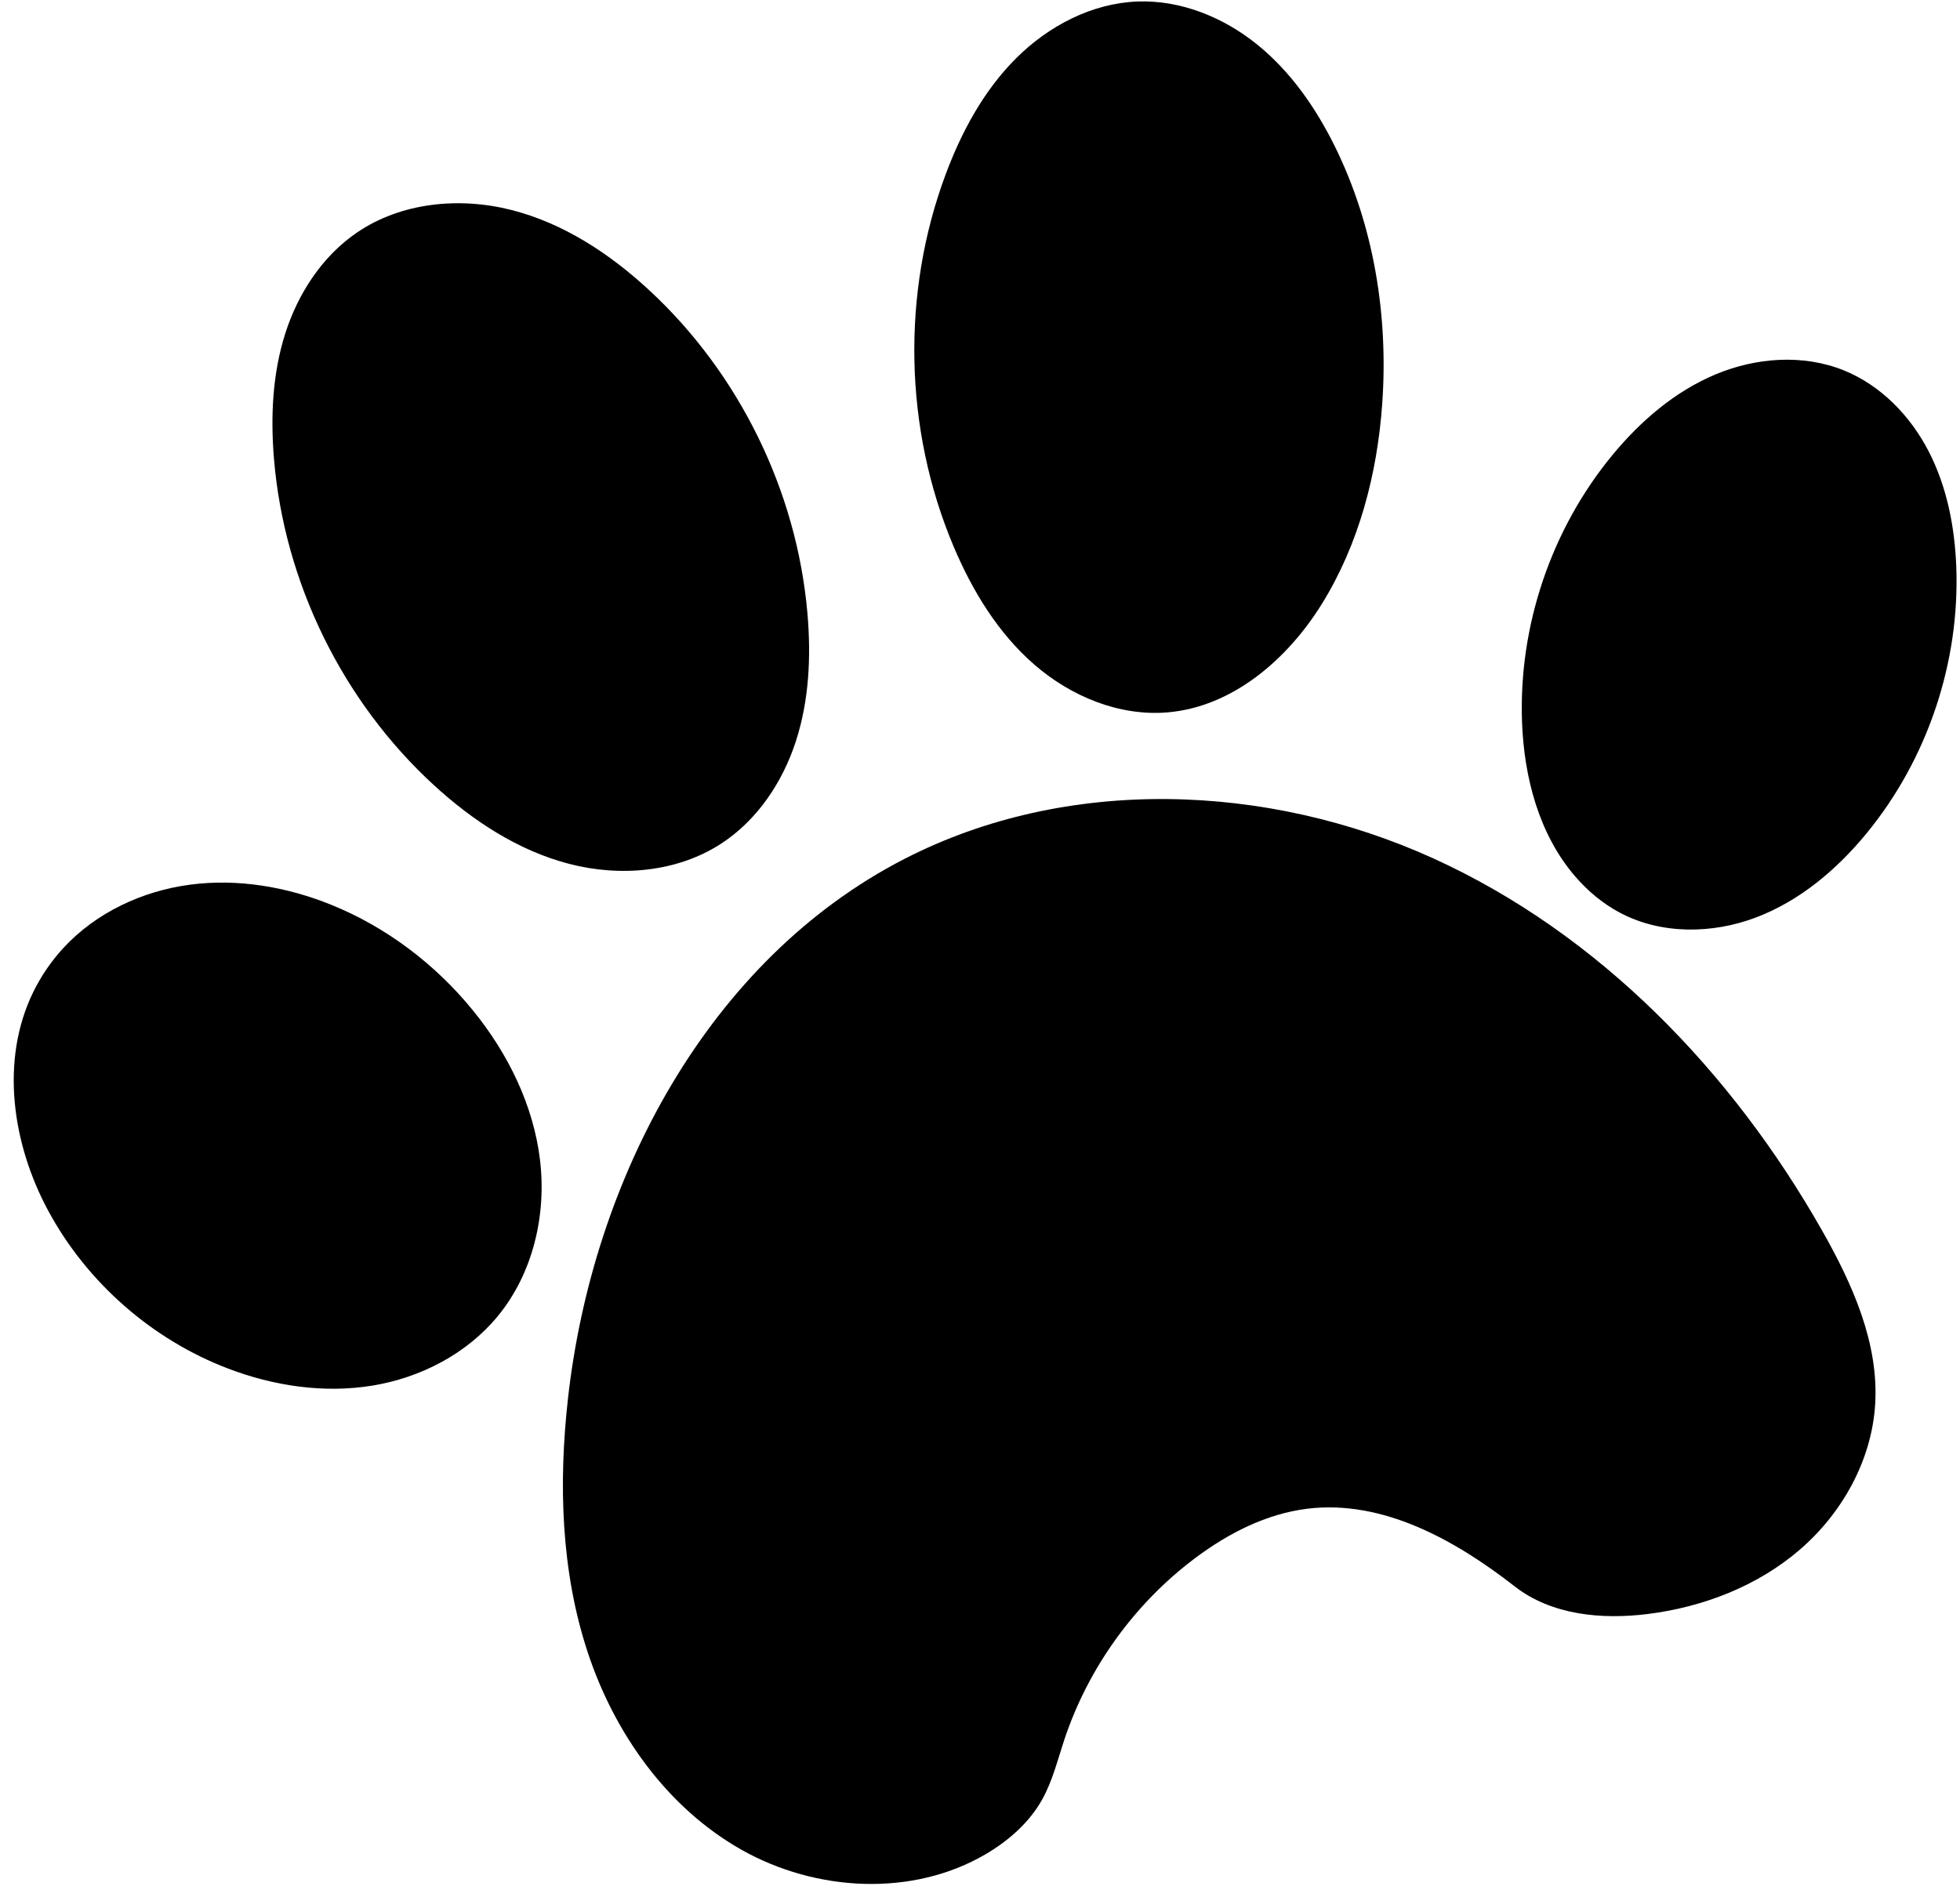
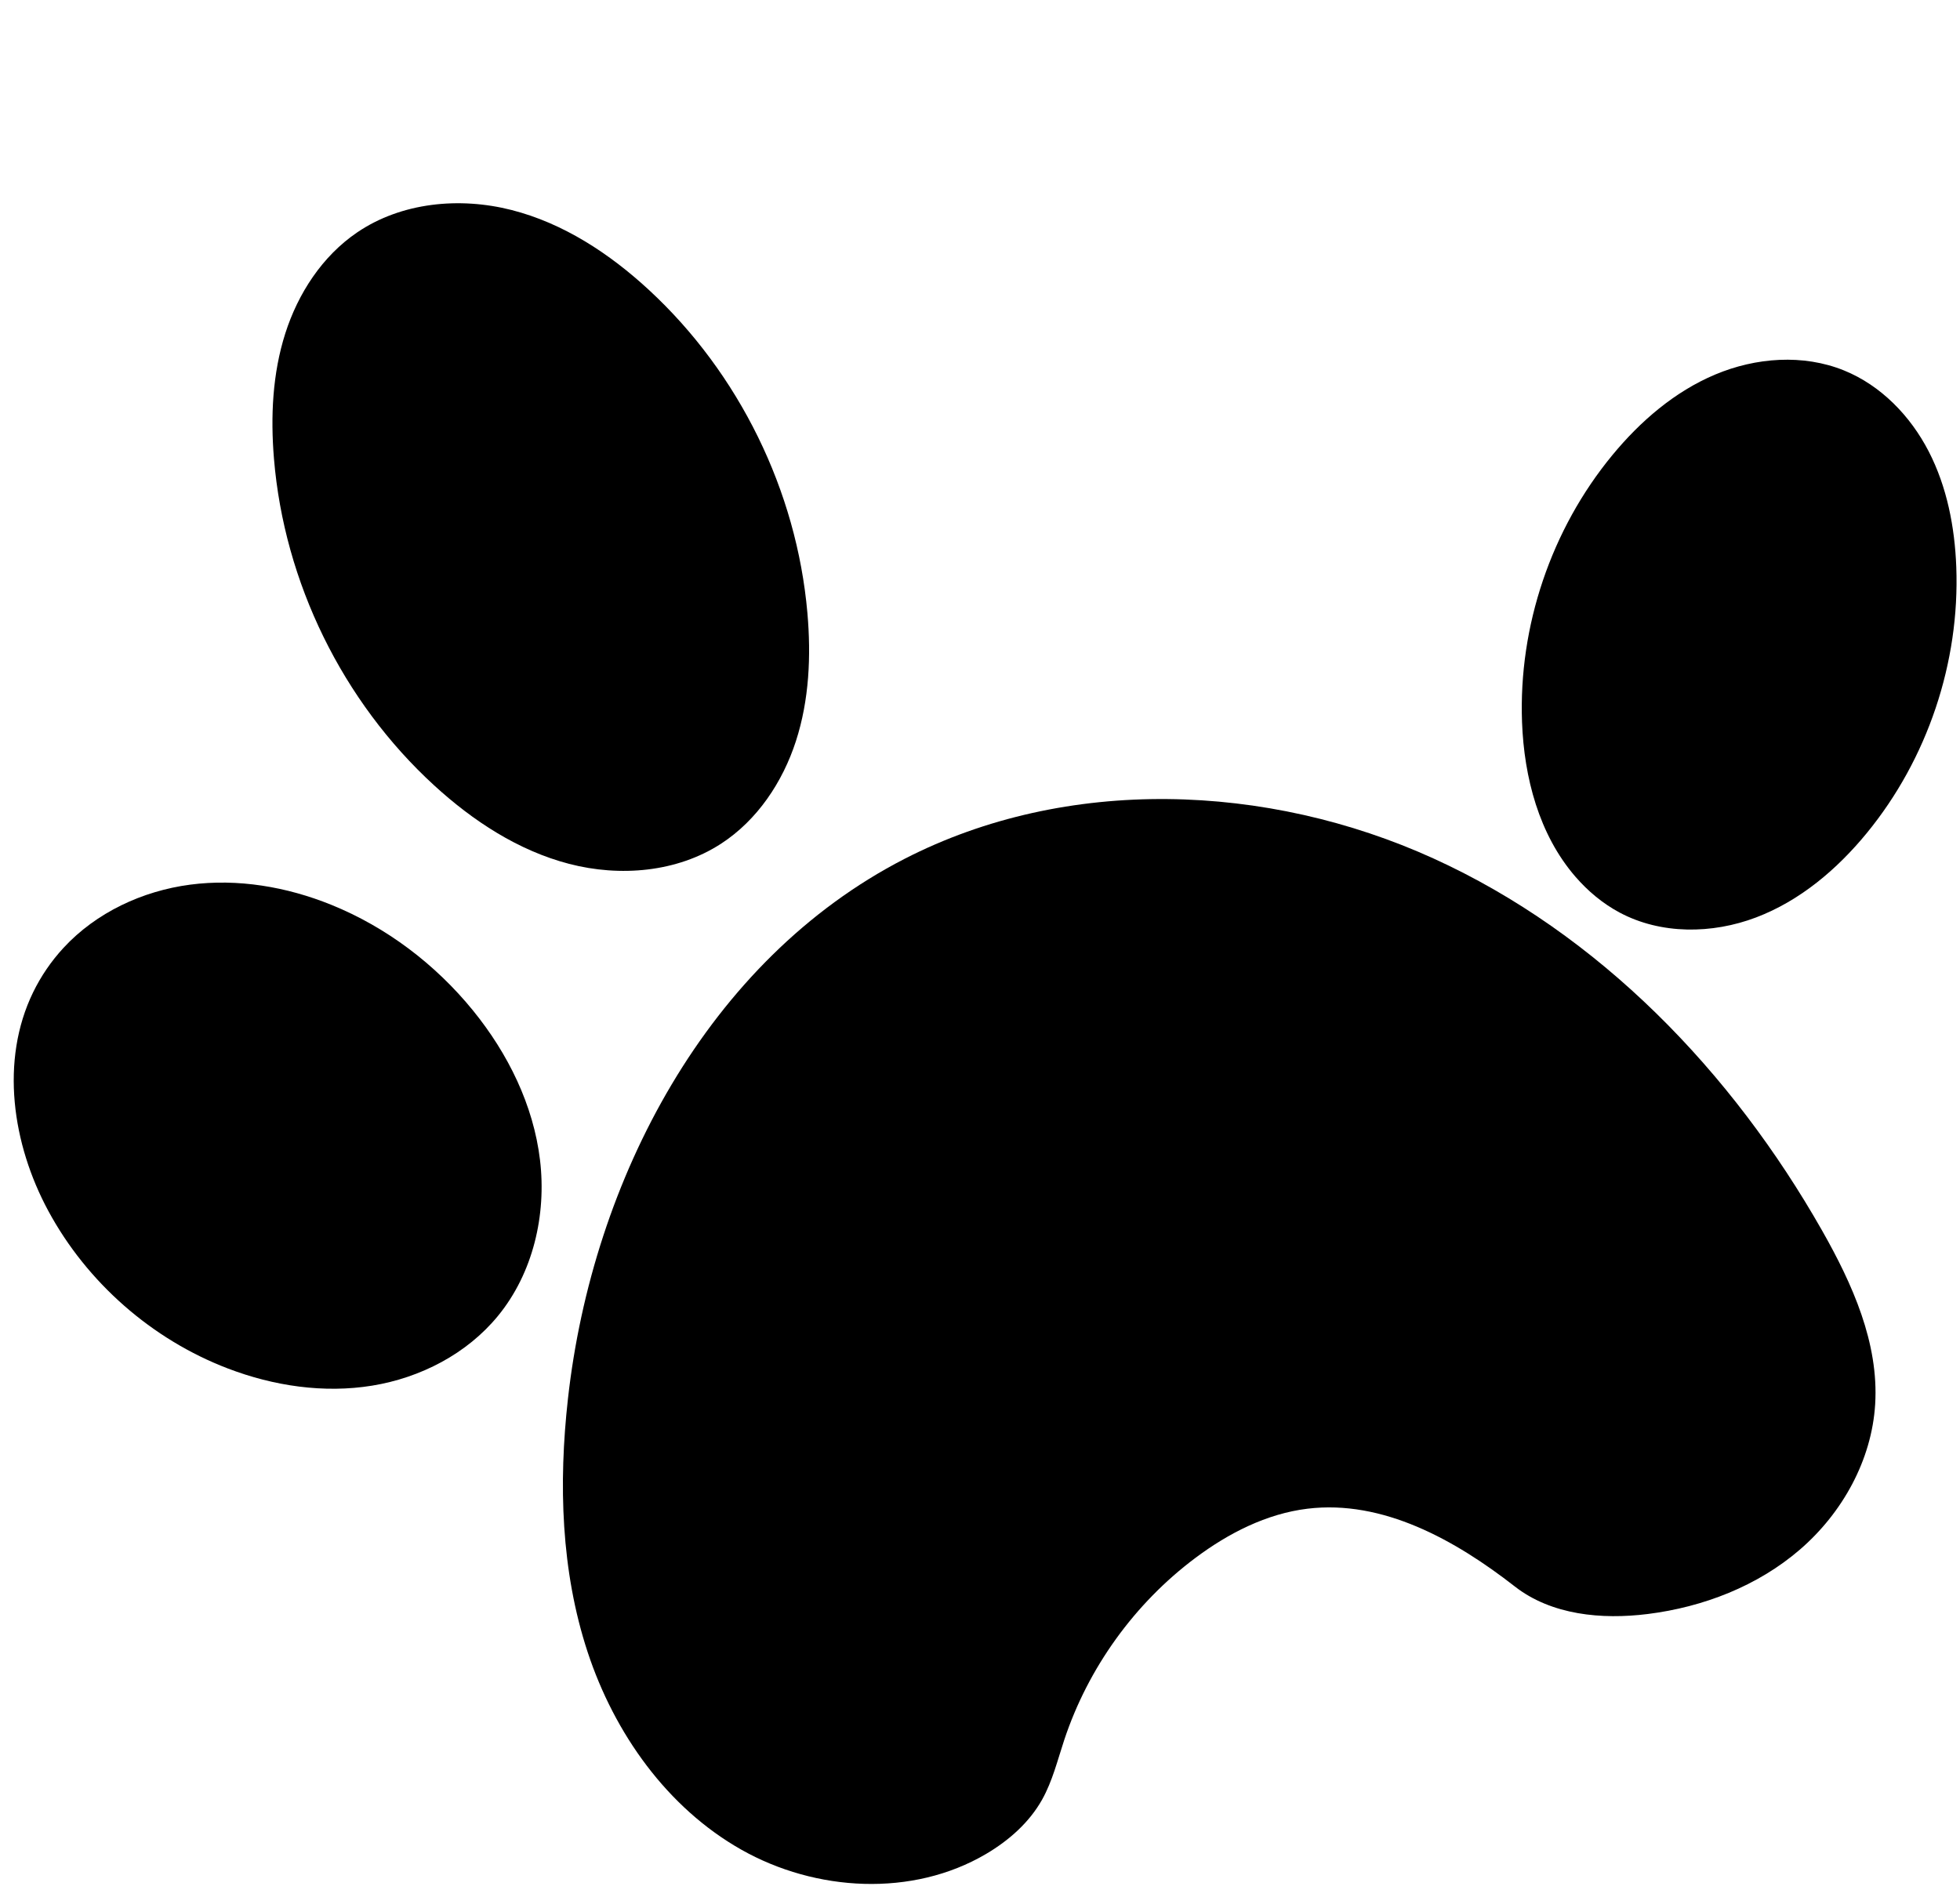
<svg xmlns="http://www.w3.org/2000/svg" fill="none" height="1216.5" preserveAspectRatio="xMidYMid meet" stroke="#000" stroke-linecap="round" stroke-linejoin="round" style="fill: none;" version="1.0" viewBox="-8.8 -0.9 1256.5 1216.5" width="1256.5" zoomAndPan="magnify">
  <g id="change1_1">
    <path class="selected" d="M571.055 549.777 C675.051 496.327 803.621 501.078 910.062 549.476 C1016.503 597.873 1101.576 686.39 1159.286 788.084 C1178.727 822.344 1195.732 860.17 1193.315 899.488 C1191.114 935.291 1172.312 969.107 1145.168 992.557 C1118.023 1016.007 1083.107 1029.503 1047.512 1033.949 C1017.966 1037.639 985.792 1034.615 962.314 1016.301 C924.002 986.417 877.635 960.562 829.402 966.43 C803.143 969.624 778.744 982.116 757.562 997.961 C718.545 1027.146 688.762 1068.491 673.437 1114.742 C669.154 1127.67 665.913 1141.097 659.252 1152.976 C650.993 1167.704 637.845 1179.248 623.294 1187.814 C576.119 1215.586 514.147 1212.018 466.495 1185.073 C418.843 1158.129 385.052 1110.381 367.93 1058.385 C350.807 1006.389 349.214 950.321 355.294 895.917 C371.023 755.152 445.079 614.525 571.055 549.777 z" fill="#000" stroke="none" />
  </g>
  <g id="change1_2">
    <path class="selected" d="M453.463 540.042 C425.191 558.41 388.694 561.459 356.064 552.98 C323.433 544.501 294.355 525.421 269.499 502.643 C210.815 448.863 173.382 372.486 166.828 293.157 C164.603 266.229 165.867 238.688 174.069 212.943 C182.271 187.198 197.833 163.285 220.184 148.103 C248.594 128.806 285.845 125.267 319.125 133.748 C352.405 142.228 382.034 161.726 407.252 185.041 C464.99 238.422 501.933 313.74 508.799 392.074 C511.217 419.651 509.972 447.898 501.452 474.237 C492.932 500.576 476.676 524.961 453.463 540.042 z" fill="#000" stroke="none" />
  </g>
  <g id="change1_3">
-     <path class="selected" d="M720.549 0.062 C748.174 -0.931 775.422 10.15 796.947 27.493 C818.473 44.836 834.646 68.093 846.892 92.876 C872.002 143.692 881.323 201.623 877.292 258.16 C874.087 303.098 862.359 347.998 838.62 386.288 C816.543 421.896 781.231 452.443 739.475 455.868 C708.606 458.401 677.726 445.569 654.334 425.268 C630.943 404.968 614.43 377.745 602.404 349.202 C570.811 274.215 568.993 187.15 597.428 110.909 C607.669 83.45 621.944 57.026 642.711 36.348 C663.478 15.67 691.262 1.114 720.549 0.062 z" fill="#000" stroke="none" />
-   </g>
+     </g>
  <g id="change1_4">
    <path class="selected" d="M1187.979 533.196 C1168.898 556.484 1145.115 576.649 1116.967 587.331 C1088.819 598.014 1055.978 598.363 1029.428 584.168 C1018.627 578.392 1009.083 570.388 1001.077 561.118 C977.796 534.163 968.246 497.616 966.93 462.023 C964.656 400.56 985.631 338.515 1024.732 291.039 C1042.695 269.229 1064.731 250.193 1090.774 239.235 C1116.818 228.277 1147.158 225.995 1173.34 236.617 C1197.038 246.232 1215.919 265.797 1227.638 288.528 C1239.356 311.259 1244.336 336.999 1245.312 362.554 C1247.65 423.848 1226.852 485.749 1187.979 533.196 z" fill="#000" stroke="none" />
  </g>
  <g id="change1_5">
    <path class="selected" d="M137.264 876.517 C88.545 857.89 46.912 821.335 22.14 775.435 C-0.939 732.671 -8.848 679.118 12.392 635.411 C17.461 624.981 24.074 615.302 31.95 606.788 C52.879 584.162 82.48 570.353 113.037 566.321 C143.594 562.288 174.995 567.658 203.563 579.229 C238.986 593.576 270.384 617.416 294.49 647.074 C316.854 674.591 333.181 707.671 337.389 742.879 C341.598 778.088 332.91 815.405 310.428 842.826 C290.509 867.122 260.786 882.485 229.776 887.527 C198.766 892.569 166.609 887.737 137.264 876.517 z" fill="#000" stroke="none" />
  </g>
</svg>